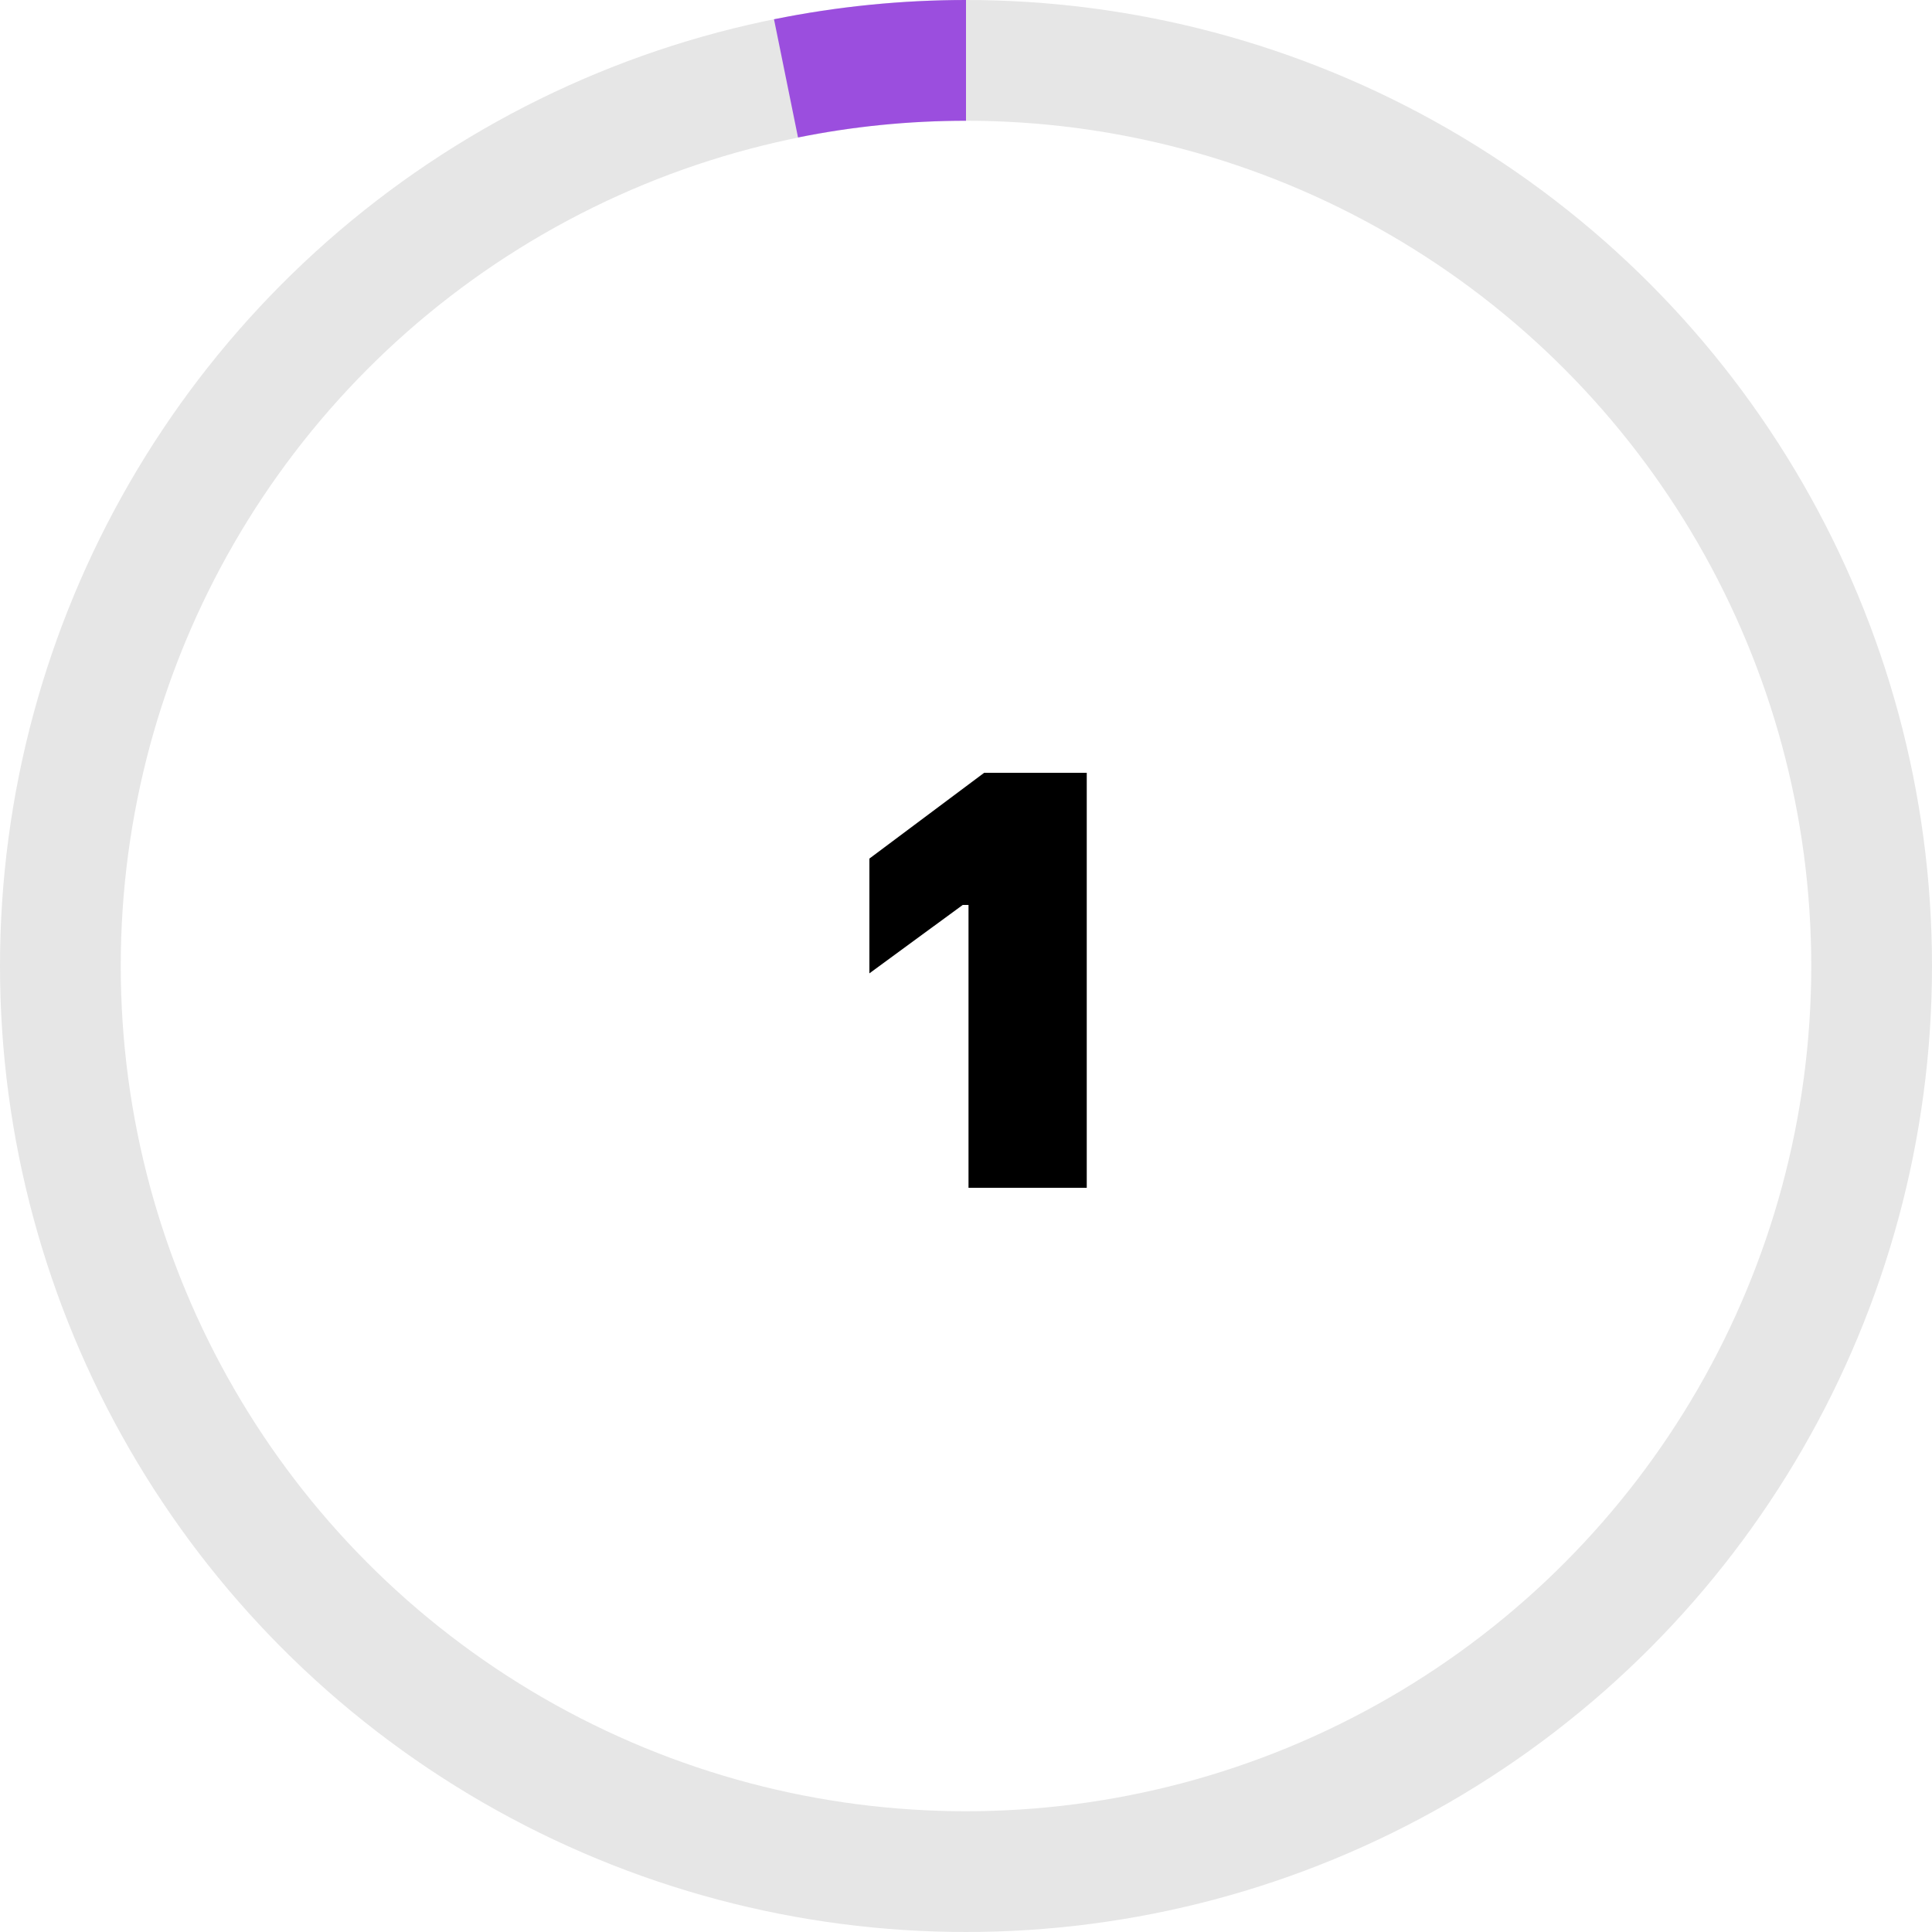
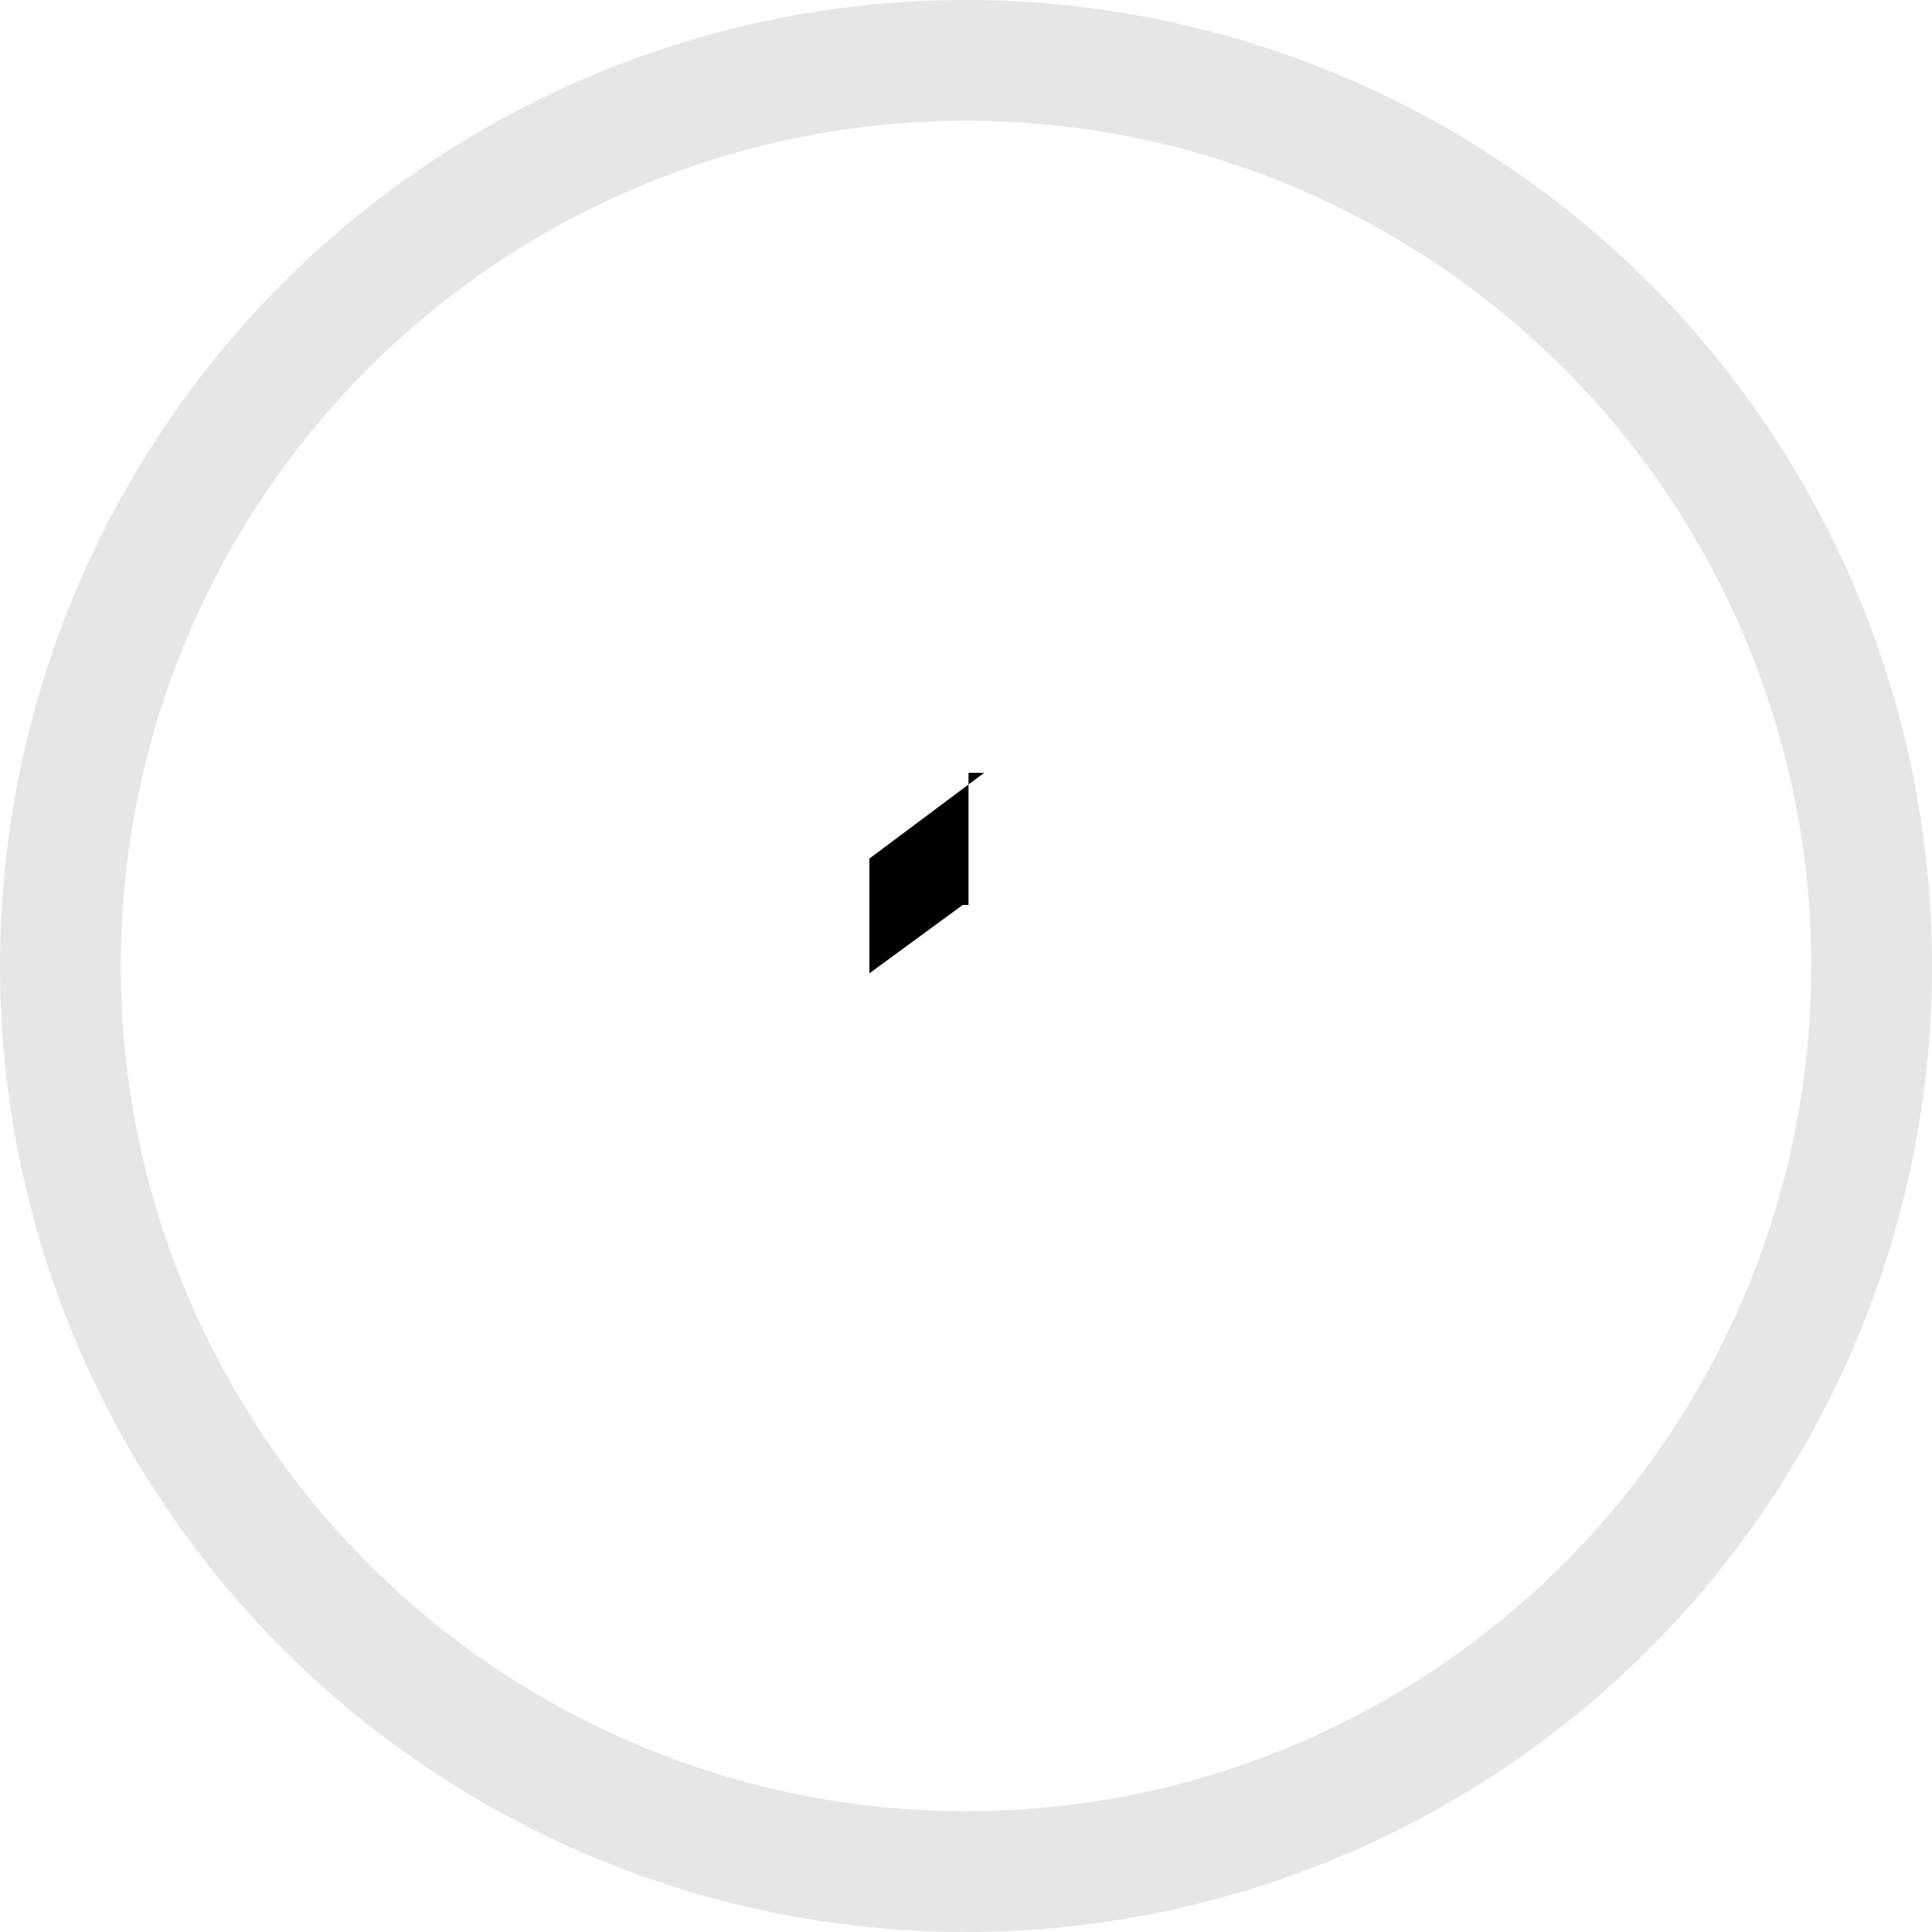
<svg xmlns="http://www.w3.org/2000/svg" width="40" height="40" viewBox="0 0 40 40" fill="none">
  <circle cx="20" cy="20" r="18.75" stroke="#E6E6E6" stroke-width="2.5" />
-   <path d="M20.052 24.592H22.5V16H20.376L18 17.776V20.152L19.932 18.736H20.052V24.592Z" fill="black" />
-   <path fill-rule="evenodd" clip-rule="evenodd" d="M16.025 0.399C17.334 0.134 18.665 0 20 0L20 2.5C18.809 2.5 17.646 2.619 16.522 2.846L16.025 0.399Z" fill="#9B4EDE" />
+   <path d="M20.052 24.592V16H20.376L18 17.776V20.152L19.932 18.736H20.052V24.592Z" fill="black" />
</svg>